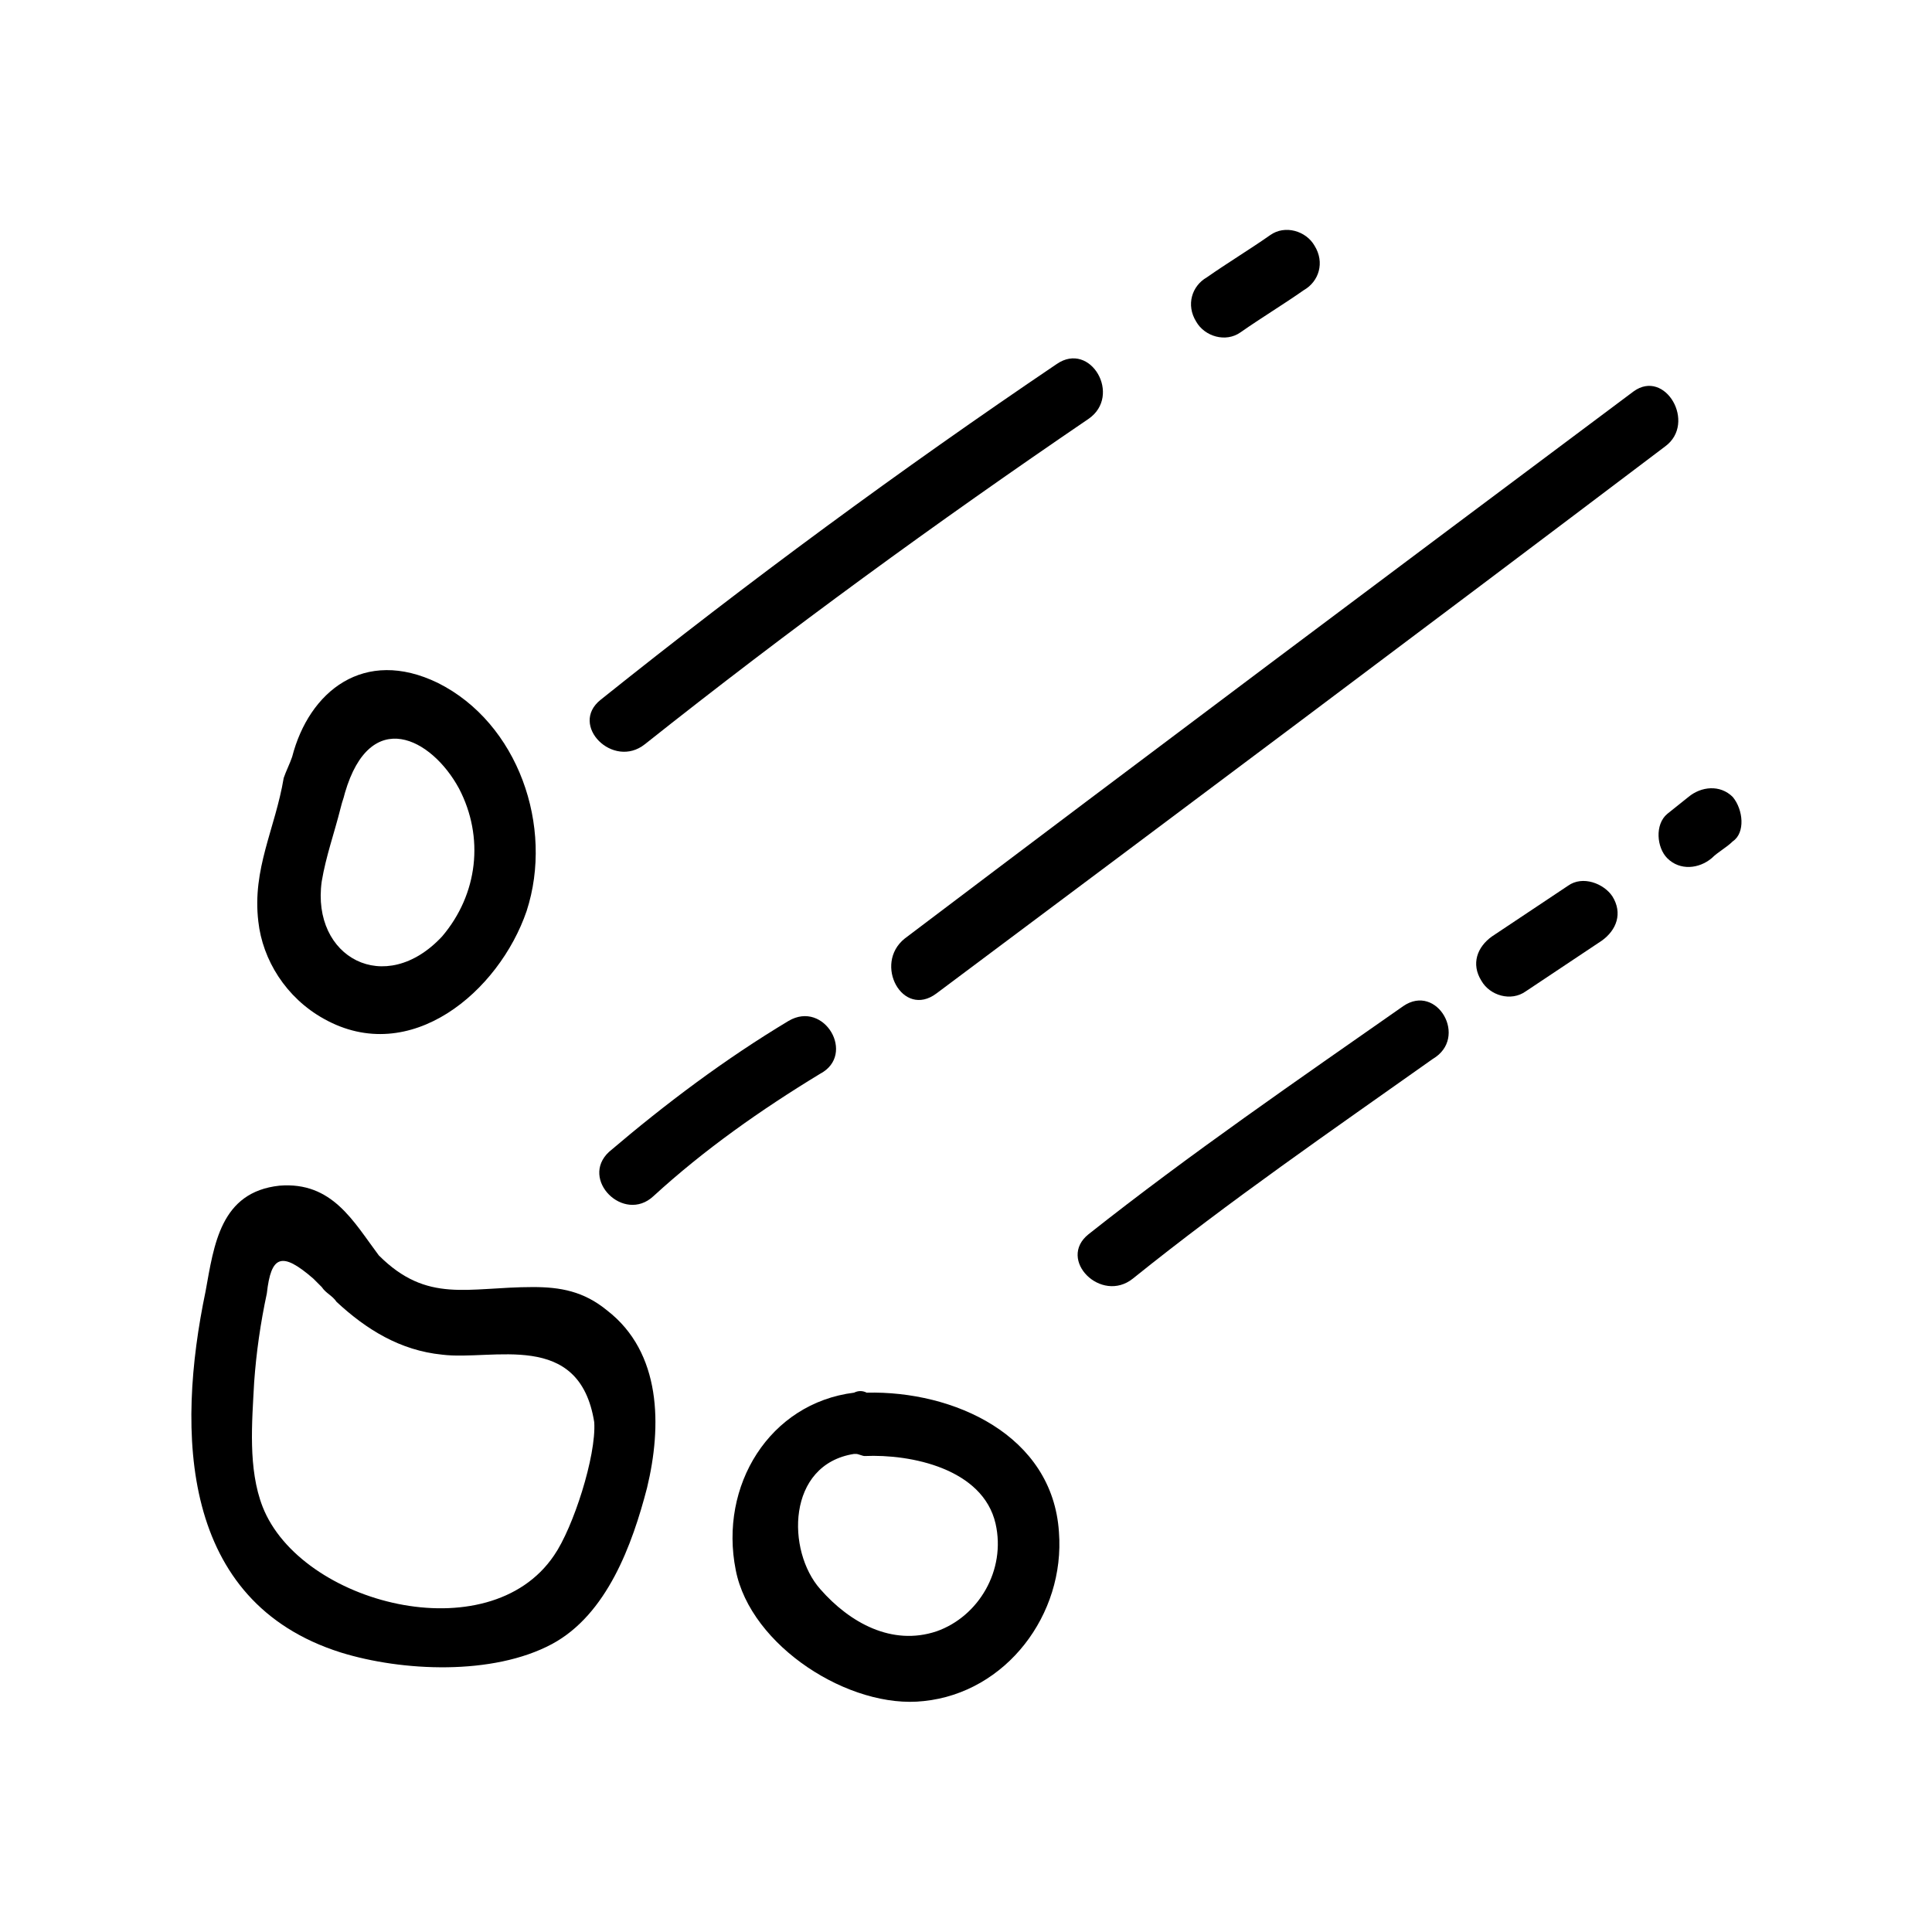
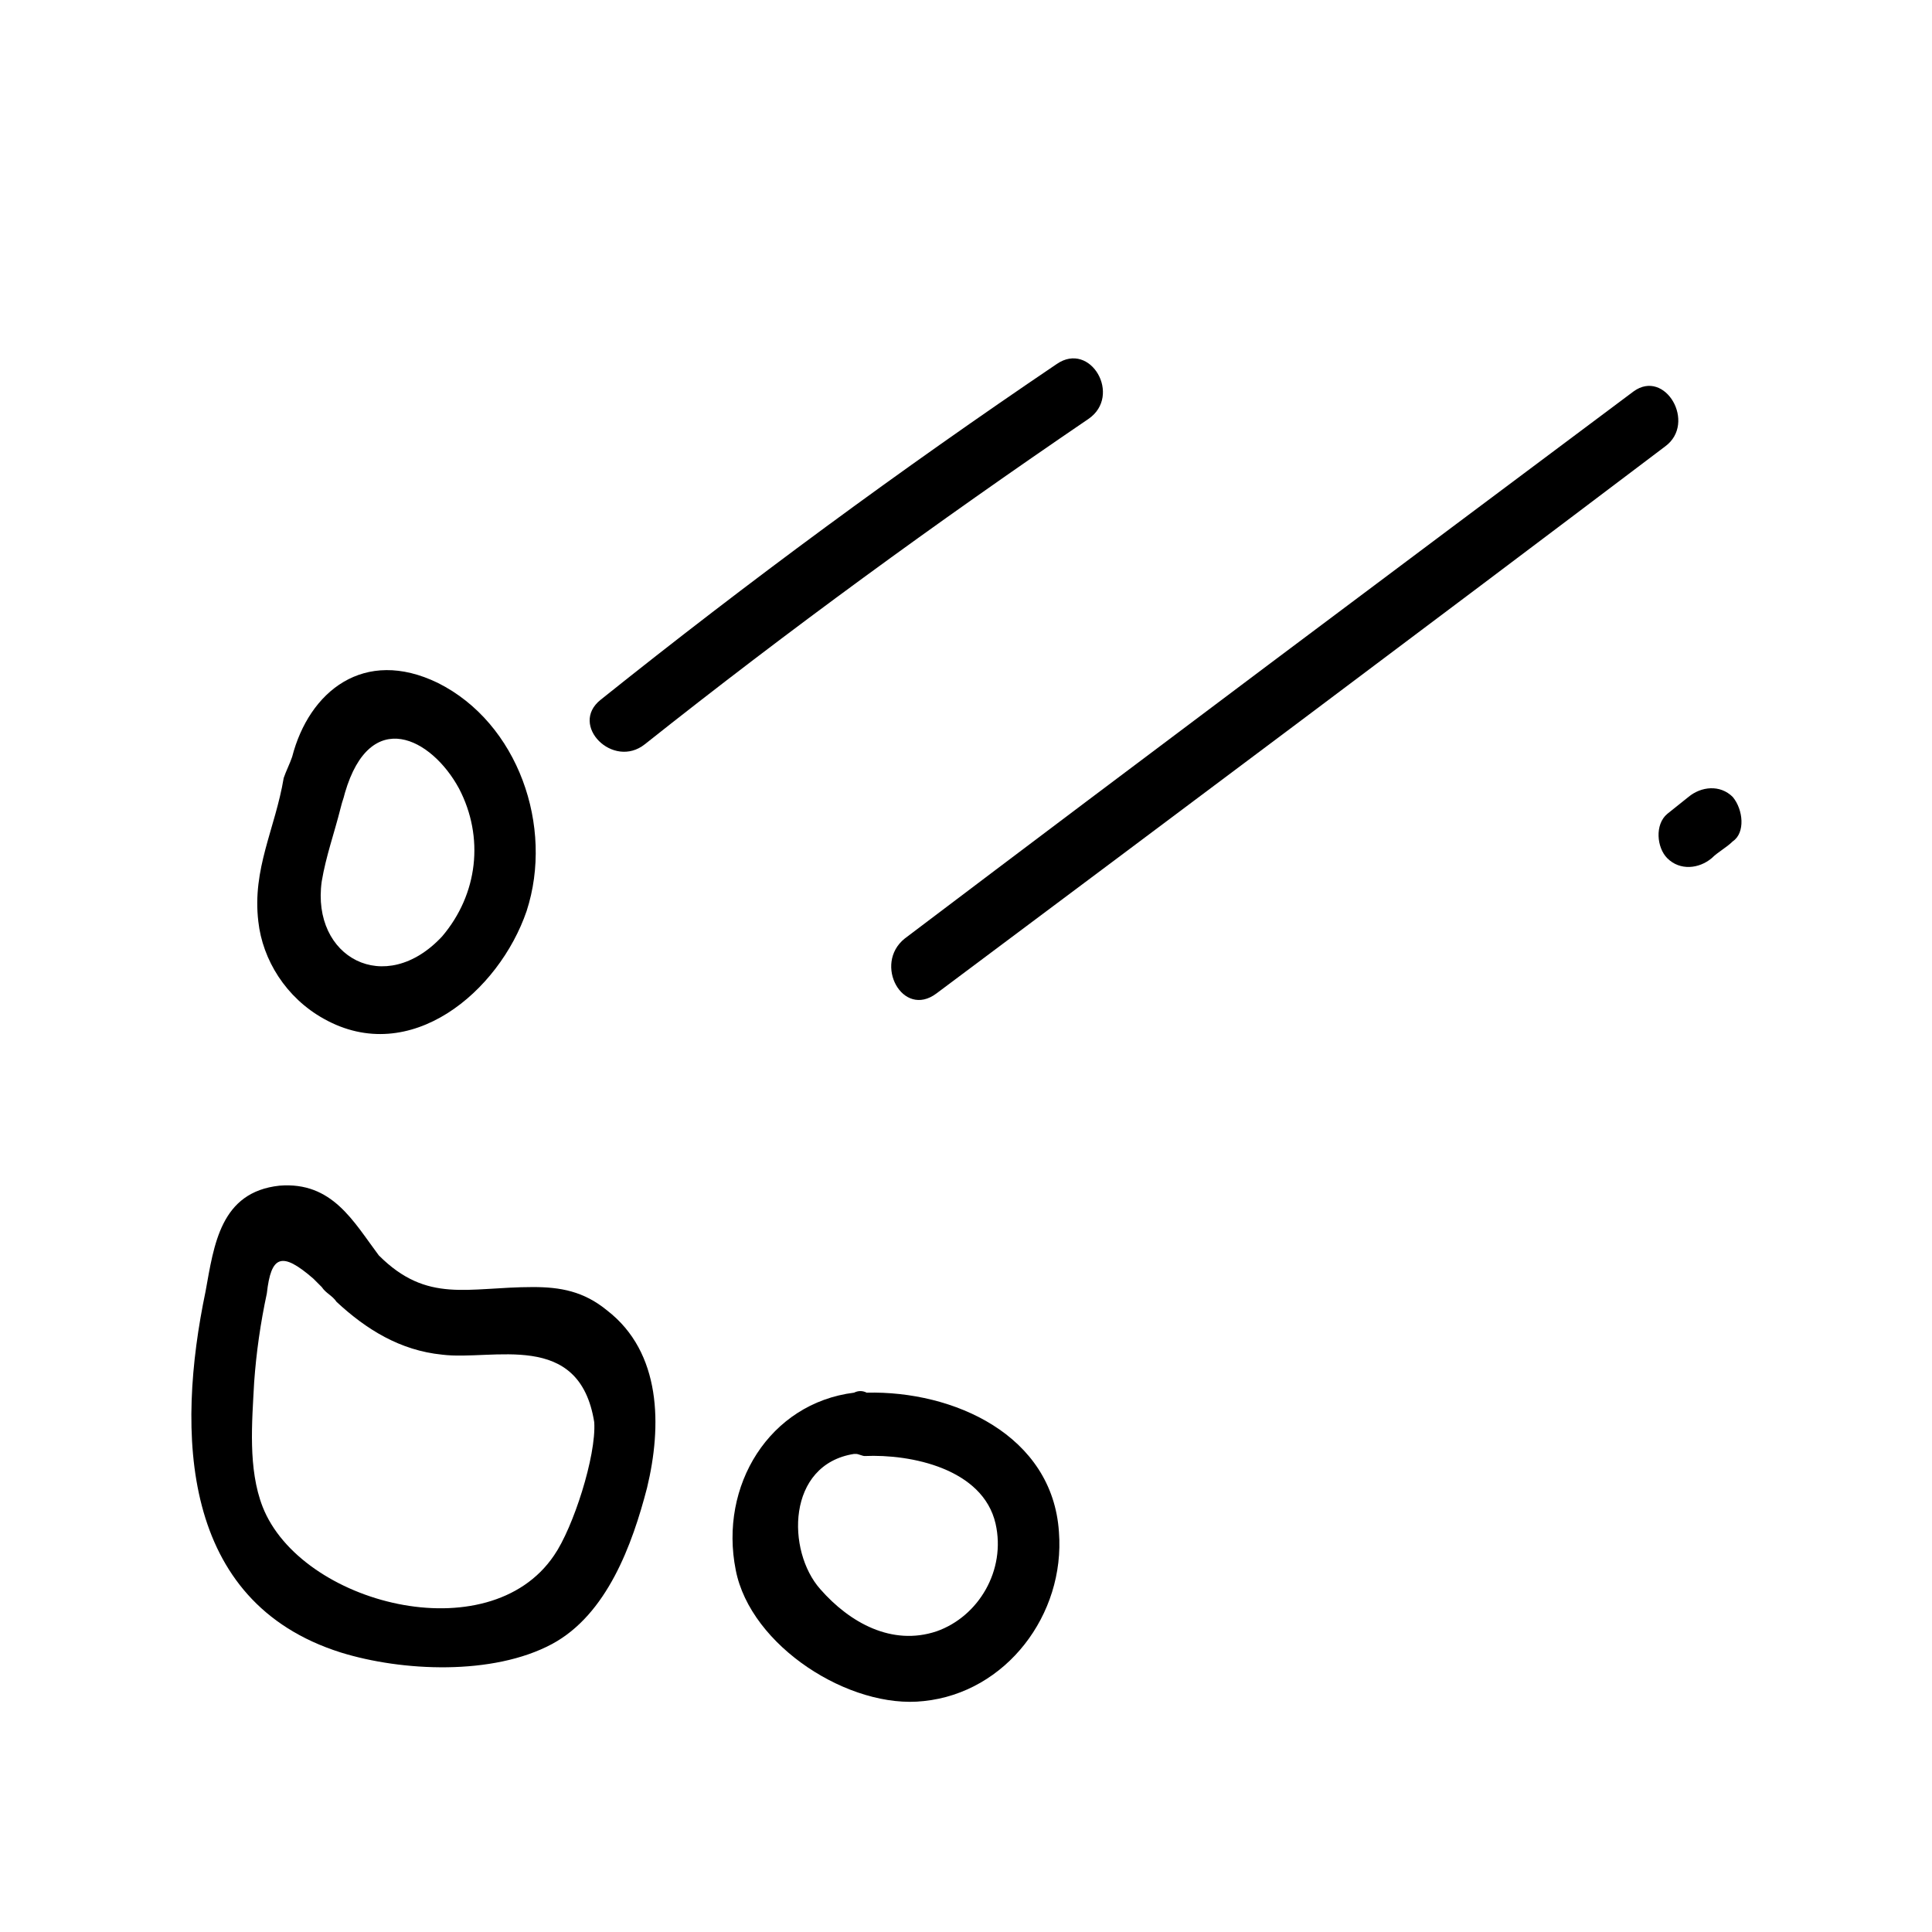
<svg xmlns="http://www.w3.org/2000/svg" fill="#000000" width="800px" height="800px" version="1.1" viewBox="144 144 512 512">
  <g>
    <path d="m229.82 413.99c22.953 12.875 46.461-7.277 53.738-28.551 7.277-22.391-2.238-49.82-23.512-60.457-19.594-9.516-34.148 2.238-38.625 19.594-0.559 1.68-1.68 3.918-2.238 5.598-2.238 13.434-8.398 24.07-6.719 38.066 1.121 10.078 7.277 20.152 17.355 25.75zm-0.562-36.387c1.121-6.719 3.359-12.875 5.039-19.594 0.559-2.238 0.559-1.68 1.121-3.918 6.719-22.953 22.953-14.555 30.23-1.121 6.719 12.875 5.039 27.988-4.477 39.184-15.117 16.238-34.711 5.602-31.914-14.551z" />
    <path d="m304.84 491.24c-6.156-5.039-12.316-6.156-19.594-6.156-17.352 0-27.988 4.477-40.863-8.398-6.719-8.957-12.316-19.594-26.309-18.473-15.676 1.68-17.352 15.676-19.594 27.988-7.836 37.504-6.719 82.289 35.828 95.723 16.234 5.039 40.305 6.156 55.98-2.238 14.555-7.836 21.273-26.309 25.191-41.426 3.914-16.23 3.914-35.82-10.641-47.02zm-13.996 64.938c-17.352 25.75-67.176 12.875-77.25-12.875-3.918-10.078-2.801-22.391-2.238-33.027 0.559-7.836 1.68-15.676 3.359-23.512 1.121-10.078 3.918-11.195 12.316-3.918 0.559 0.559 1.121 1.121 1.68 1.68l0.559 0.559c1.121 1.68 2.801 2.238 3.918 3.918 7.836 7.277 16.793 12.875 27.988 13.996 13.434 1.68 36.387-6.719 40.305 17.914 0.559 8.957-5.598 27.988-10.637 35.266z" />
    <path d="m373.69 513.07c-1.121-0.559-2.238-0.559-3.359 0-22.391 2.801-35.828 24.629-31.348 47.023 3.918 20.152 30.23 36.945 49.82 34.707 21.832-2.238 37.504-22.953 35.828-44.781-1.68-25.75-27.988-37.508-50.941-36.949zm18.473 63.258c-11.754 3.918-22.953-2.238-30.789-11.195-8.957-10.078-8.957-33.027 8.957-35.828h0.559c0.559 0 1.68 0.559 2.238 0.559 12.316-0.559 31.348 3.359 34.707 17.914 2.801 12.316-4.477 24.633-15.672 28.551z" />
    <path d="m314.91 341.22c38.066-30.23 77.25-58.777 117.55-86.207 8.957-6.156 0.559-20.711-8.398-14.555-41.426 27.988-81.73 57.656-120.91 89.008-8.395 6.715 3.363 18.469 11.758 11.754z" />
-     <path d="m472.77 232.06c5.598-3.918 11.195-7.277 16.793-11.195 3.918-2.238 5.598-7.277 2.801-11.754-2.238-3.918-7.836-5.598-11.754-2.801-5.598 3.918-11.195 7.277-16.793 11.195-3.918 2.238-5.598 7.277-2.801 11.754 2.238 3.918 7.836 5.598 11.754 2.801z" />
-     <path d="m352.98 414.55c-16.793 10.078-32.469 21.832-47.582 34.707-7.836 7.277 3.918 19.031 11.754 11.754 13.434-12.316 28.551-22.953 44.223-32.469 9.52-5.039 1.121-19.59-8.395-13.992z" />
    <path d="m392.16 407.28c64.375-48.141 128.75-96.285 193.13-144.98 8.398-6.156 0-20.711-8.398-14.555-64.375 48.141-128.75 96.285-193.13 144.98-8.395 6.715-0.559 21.27 8.398 14.555z" />
-     <path d="m515.88 410.63c-27.988 19.594-56.539 39.184-83.41 60.457-8.398 6.719 3.359 18.473 11.754 11.754 25.75-20.711 52.621-39.184 79.488-58.219 9.52-5.594 1.125-20.148-7.832-13.992z" />
-     <path d="m559.54 378.73c-6.719 4.477-13.434 8.957-20.152 13.434-3.918 2.801-5.598 7.277-2.801 11.754 2.238 3.918 7.836 5.598 11.754 2.801 6.719-4.477 13.434-8.957 20.152-13.434 3.918-2.801 5.598-7.277 2.801-11.754-2.238-3.359-7.836-5.602-11.754-2.801z" />
    <path d="m603.2 355.21c-3.359-3.359-8.398-2.801-11.754 0l-5.598 4.477c-3.359 2.801-2.801 8.957 0 11.754 3.359 3.359 8.398 2.801 11.754 0 1.68-1.68 3.918-2.801 5.598-4.477 3.356-2.238 2.797-8.395 0-11.754z" />
  </g>
</svg>